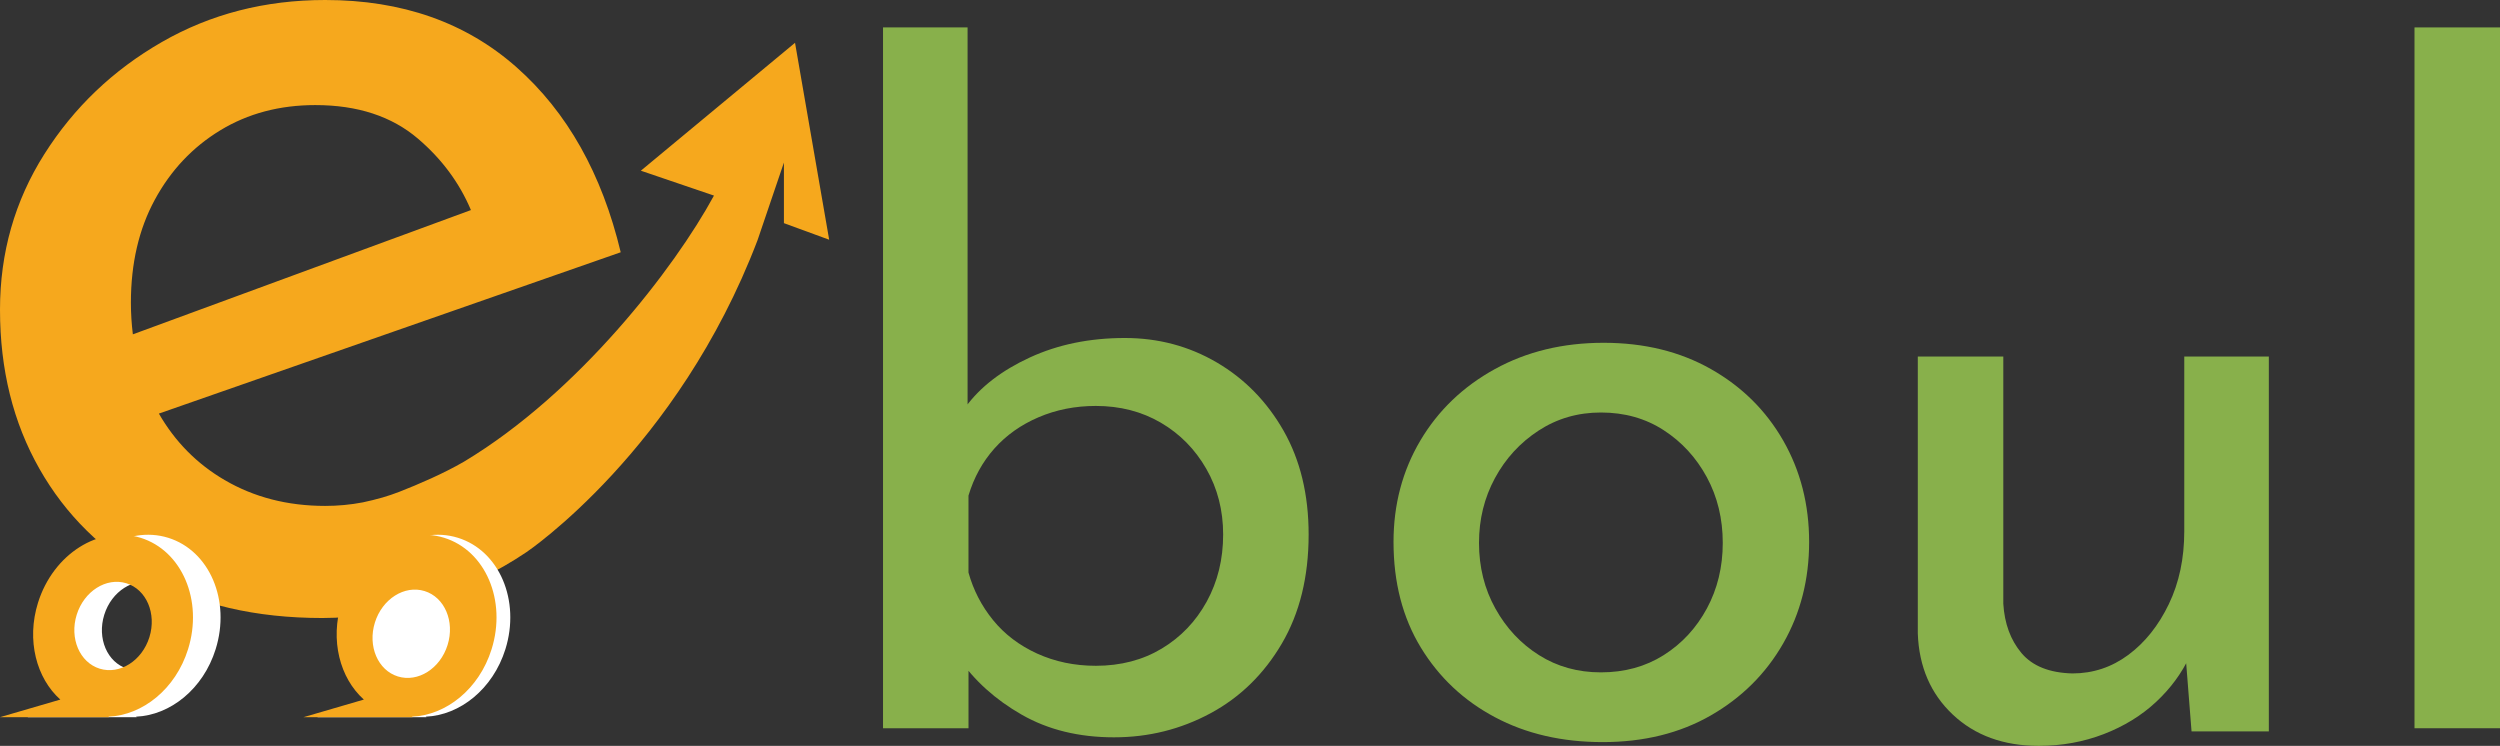
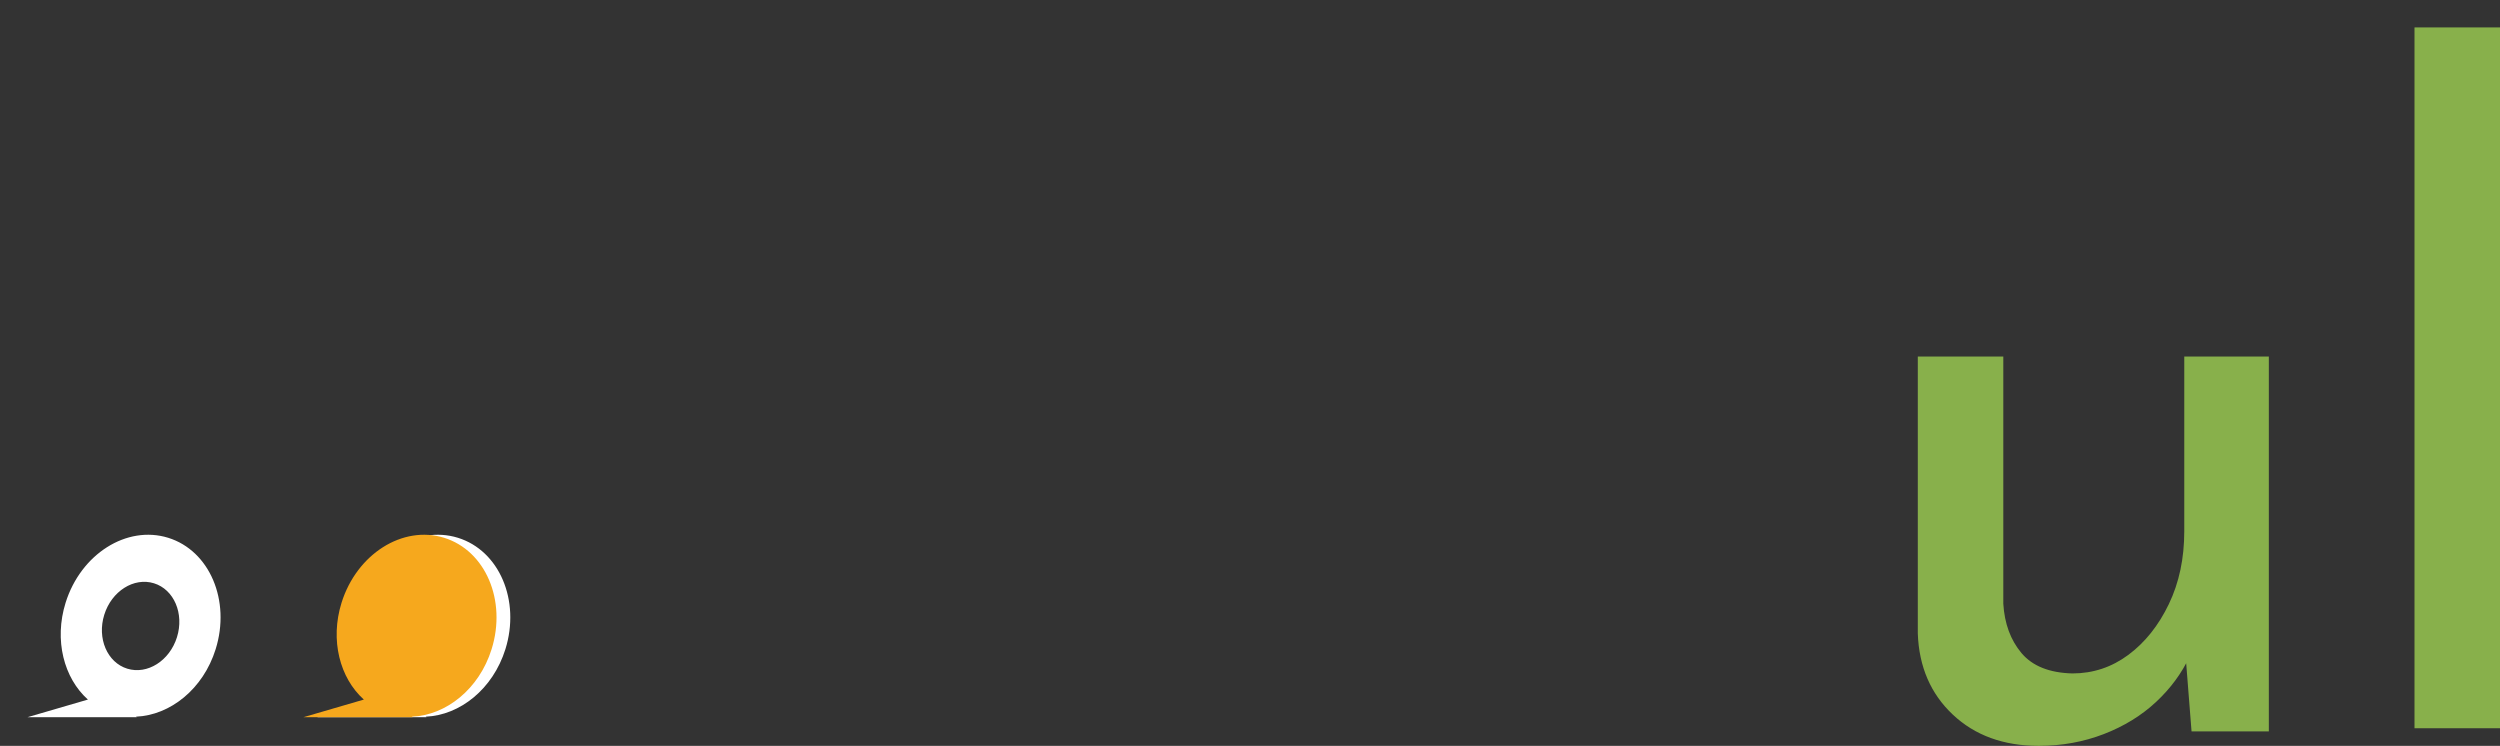
<svg xmlns="http://www.w3.org/2000/svg" width="181" height="54" viewBox="0 0 181 54" fill="none">
  <rect x="0" y="0" width="181" height="54" fill="#333333" stroke="none" />
-   <path d="M80.655 53.382C78.108 53.382 75.882 52.835 73.972 51.743C72.062 50.651 70.537 49.274 69.396 47.614L70.12 45.779V52.727H63.931V1.985H70.053V31.813L69.921 29.453C70.975 28.012 72.522 26.822 74.564 25.88C76.604 24.94 78.898 24.471 81.444 24.471C83.859 24.471 86.076 25.061 88.094 26.241C90.112 27.422 91.726 29.072 92.934 31.19C94.14 33.311 94.745 35.813 94.745 38.697C94.745 41.757 94.098 44.391 92.804 46.596C91.508 48.803 89.786 50.486 87.634 51.645C85.482 52.801 83.157 53.382 80.655 53.382ZM79.337 48.203C81.135 48.203 82.727 47.788 84.11 46.958C85.493 46.127 86.579 44.991 87.37 43.549C88.159 42.107 88.556 40.491 88.556 38.699C88.556 36.951 88.15 35.366 87.338 33.946C86.525 32.527 85.428 31.413 84.045 30.603C82.662 29.795 81.093 29.39 79.337 29.39C77.844 29.39 76.461 29.665 75.189 30.21C73.916 30.756 72.851 31.511 71.995 32.471C71.139 33.433 70.513 34.569 70.118 35.879V41.451C70.47 42.719 71.062 43.866 71.896 44.893C72.73 45.92 73.795 46.728 75.089 47.319C76.385 47.907 77.801 48.203 79.337 48.203Z" fill="#88B04B" />
-   <path d="M100.891 39.24C100.891 36.53 101.538 34.084 102.832 31.898C104.126 29.713 105.926 27.988 108.231 26.72C110.535 25.452 113.158 24.818 116.1 24.818C119.041 24.818 121.63 25.452 123.87 26.72C126.109 27.988 127.854 29.713 129.105 31.898C130.356 34.084 130.981 36.532 130.981 39.24C130.981 41.95 130.356 44.398 129.105 46.581C127.854 48.767 126.109 50.505 123.87 51.793C121.63 53.081 119.019 53.728 116.035 53.728C113.093 53.728 110.493 53.128 108.233 51.925C105.971 50.724 104.184 49.041 102.866 46.878C101.55 44.713 100.891 42.168 100.891 39.24ZM107.08 39.305C107.08 41.052 107.475 42.637 108.266 44.057C109.055 45.478 110.109 46.603 111.427 47.434C112.743 48.264 114.236 48.679 115.904 48.679C117.617 48.679 119.13 48.264 120.448 47.434C121.764 46.603 122.807 45.478 123.576 44.057C124.343 42.637 124.728 41.052 124.728 39.305C124.728 37.557 124.343 35.972 123.576 34.552C122.807 33.133 121.764 31.995 120.448 31.144C119.132 30.291 117.617 29.865 115.904 29.865C114.236 29.865 112.732 30.302 111.394 31.175C110.053 32.05 109.001 33.197 108.233 34.617C107.464 36.039 107.08 37.601 107.08 39.305Z" fill="#88B04B" />
  <path d="M147.606 54C145.06 54 142.986 53.246 141.385 51.739C139.782 50.232 138.937 48.276 138.849 45.873V25.811H145.039V43.708C145.127 45.15 145.566 46.342 146.355 47.281C147.145 48.221 148.373 48.714 150.043 48.757C151.534 48.757 152.884 48.308 154.092 47.413C155.298 46.517 156.276 45.292 157.022 43.741C157.769 42.19 158.141 40.431 158.141 38.464V25.813H164.264V52.953H158.668L158.141 46.266L158.536 47.511C157.964 48.734 157.152 49.839 156.099 50.821C155.045 51.804 153.783 52.58 152.312 53.149C150.842 53.715 149.272 54 147.606 54Z" fill="#88B04B" />
  <path d="M174.81 1.985H181V52.725H174.81V1.985Z" fill="#88B04B" />
-   <path d="M56.754 16.155L60.032 17.356L58.796 10.227L57.56 3.099L51.979 7.729L46.398 12.359L51.691 14.16C48.848 19.402 41.886 28.445 33.596 33.423C32.122 34.279 30.303 35.063 28.892 35.614C28.497 35.768 28.099 35.899 27.698 36.018C27.226 36.151 26.749 36.272 26.267 36.372C25.372 36.543 24.463 36.628 23.542 36.628C20.824 36.628 18.396 36.003 16.255 34.75C14.254 33.581 12.672 31.974 11.503 29.944L44.94 18.264C43.58 12.581 41.068 8.118 37.399 4.871C33.73 1.624 29.11 0 23.54 0C19.191 0 15.25 1.014 11.719 3.043C8.185 5.073 5.35 7.779 3.209 11.162C1.069 14.544 0 18.299 0 22.423C0 26.753 0.951 30.591 2.854 33.938C4.754 37.288 7.439 39.925 10.905 41.853C14.37 43.78 18.513 44.744 23.339 44.744C25.852 44.744 28.417 44.303 31.033 43.425C33.646 42.546 36.009 41.395 38.116 39.975C38.116 39.975 49.054 32.611 54.848 17.384L56.756 11.768V16.155H56.754ZM9.619 24.206C9.528 23.465 9.477 22.703 9.477 21.915C9.477 19.074 10.053 16.588 11.21 14.457C12.365 12.327 13.945 10.652 15.95 9.434C17.953 8.216 20.247 7.608 22.829 7.608C25.885 7.608 28.365 8.42 30.267 10.044C31.989 11.515 33.265 13.239 34.095 15.209L9.619 24.206Z" fill="#F6A81D" />
  <path d="M12.175 38.935C9.174 38.007 5.851 40.112 4.749 43.638C3.904 46.347 4.626 49.094 6.365 50.649L1.998 51.923H9.902L9.844 51.887C12.326 51.785 14.714 49.884 15.613 47.002C16.715 43.477 15.174 39.864 12.175 38.935ZM12.812 46.134C12.279 47.841 10.669 48.861 9.215 48.412C7.761 47.964 7.017 46.214 7.549 44.507C8.081 42.8 9.692 41.781 11.146 42.229C12.6 42.678 13.346 44.427 12.812 46.134Z" fill="white" />
  <path d="M33.152 38.935C30.151 38.007 26.828 40.112 25.727 43.638C24.881 46.347 25.604 49.094 27.342 50.649L22.975 51.923H30.879L30.822 51.887C33.303 51.785 35.691 49.884 36.591 47.002C37.691 43.477 36.151 39.864 33.152 38.935ZM33.789 46.134C33.257 47.841 31.646 48.861 30.192 48.412C28.738 47.964 27.994 46.214 28.526 44.507C29.059 42.8 30.669 41.781 32.123 42.229C33.577 42.678 34.321 44.427 33.789 46.134Z" fill="white" />
-   <path d="M10.177 38.935C7.176 38.007 3.853 40.112 2.751 43.638C1.906 46.347 2.629 49.094 4.367 50.649L0 51.923H7.904L7.847 51.887C10.328 51.785 12.716 49.884 13.616 47.002C14.718 43.477 13.178 39.864 10.177 38.935ZM10.816 46.134C10.283 47.841 8.673 48.861 7.219 48.412C5.767 47.962 5.021 46.214 5.553 44.507C6.086 42.8 7.696 41.781 9.15 42.229C10.602 42.678 11.348 44.427 10.816 46.134Z" fill="#F6A81D" />
  <path d="M32.153 38.935C29.153 38.007 25.83 40.112 24.728 43.638C23.882 46.347 24.605 49.094 26.343 50.649L21.976 51.923H29.88L29.823 51.887C32.304 51.785 34.693 49.884 35.592 47.002C36.694 43.477 35.154 39.864 32.153 38.935Z" fill="#F6A81D" />
-   <path d="M32.405 46.698C31.873 48.405 30.263 49.425 28.809 48.976C27.355 48.527 26.61 46.778 27.143 45.071C27.675 43.364 29.285 42.344 30.739 42.793C32.193 43.241 32.94 44.991 32.405 46.698Z" fill="white" />
</svg>